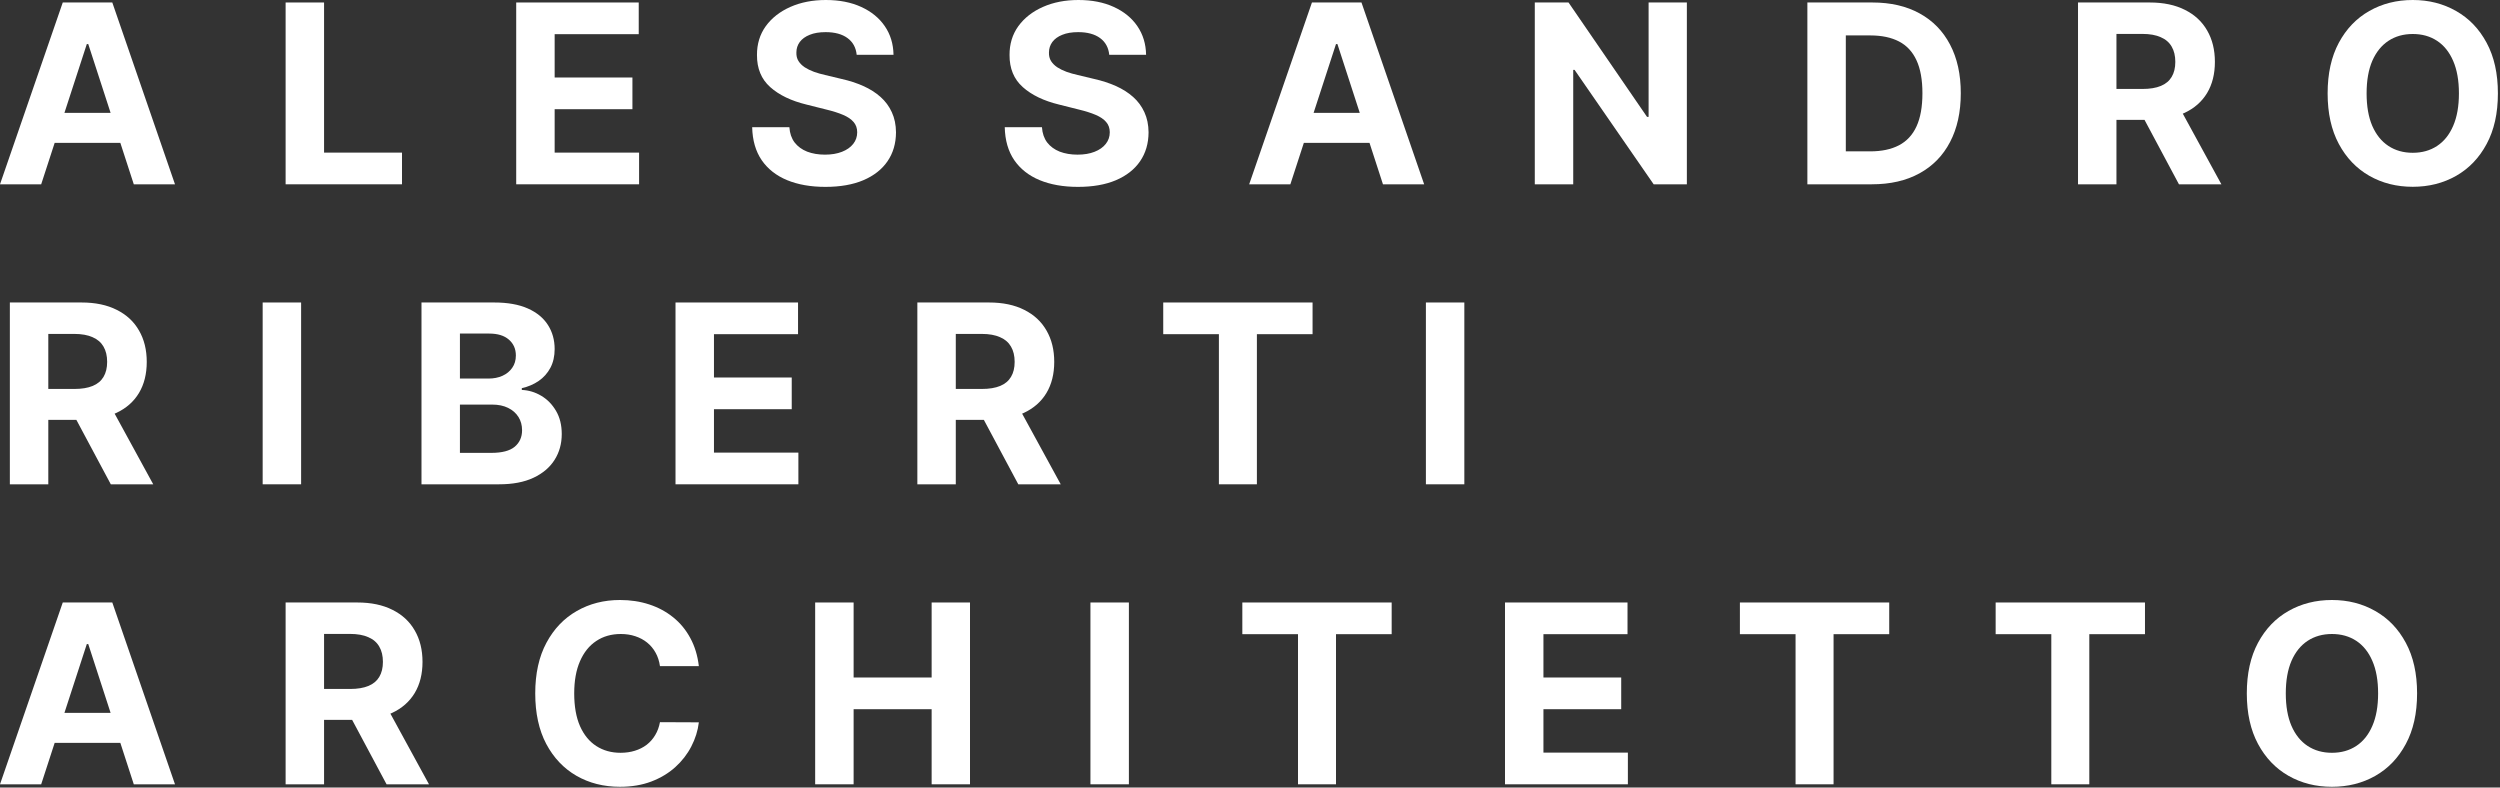
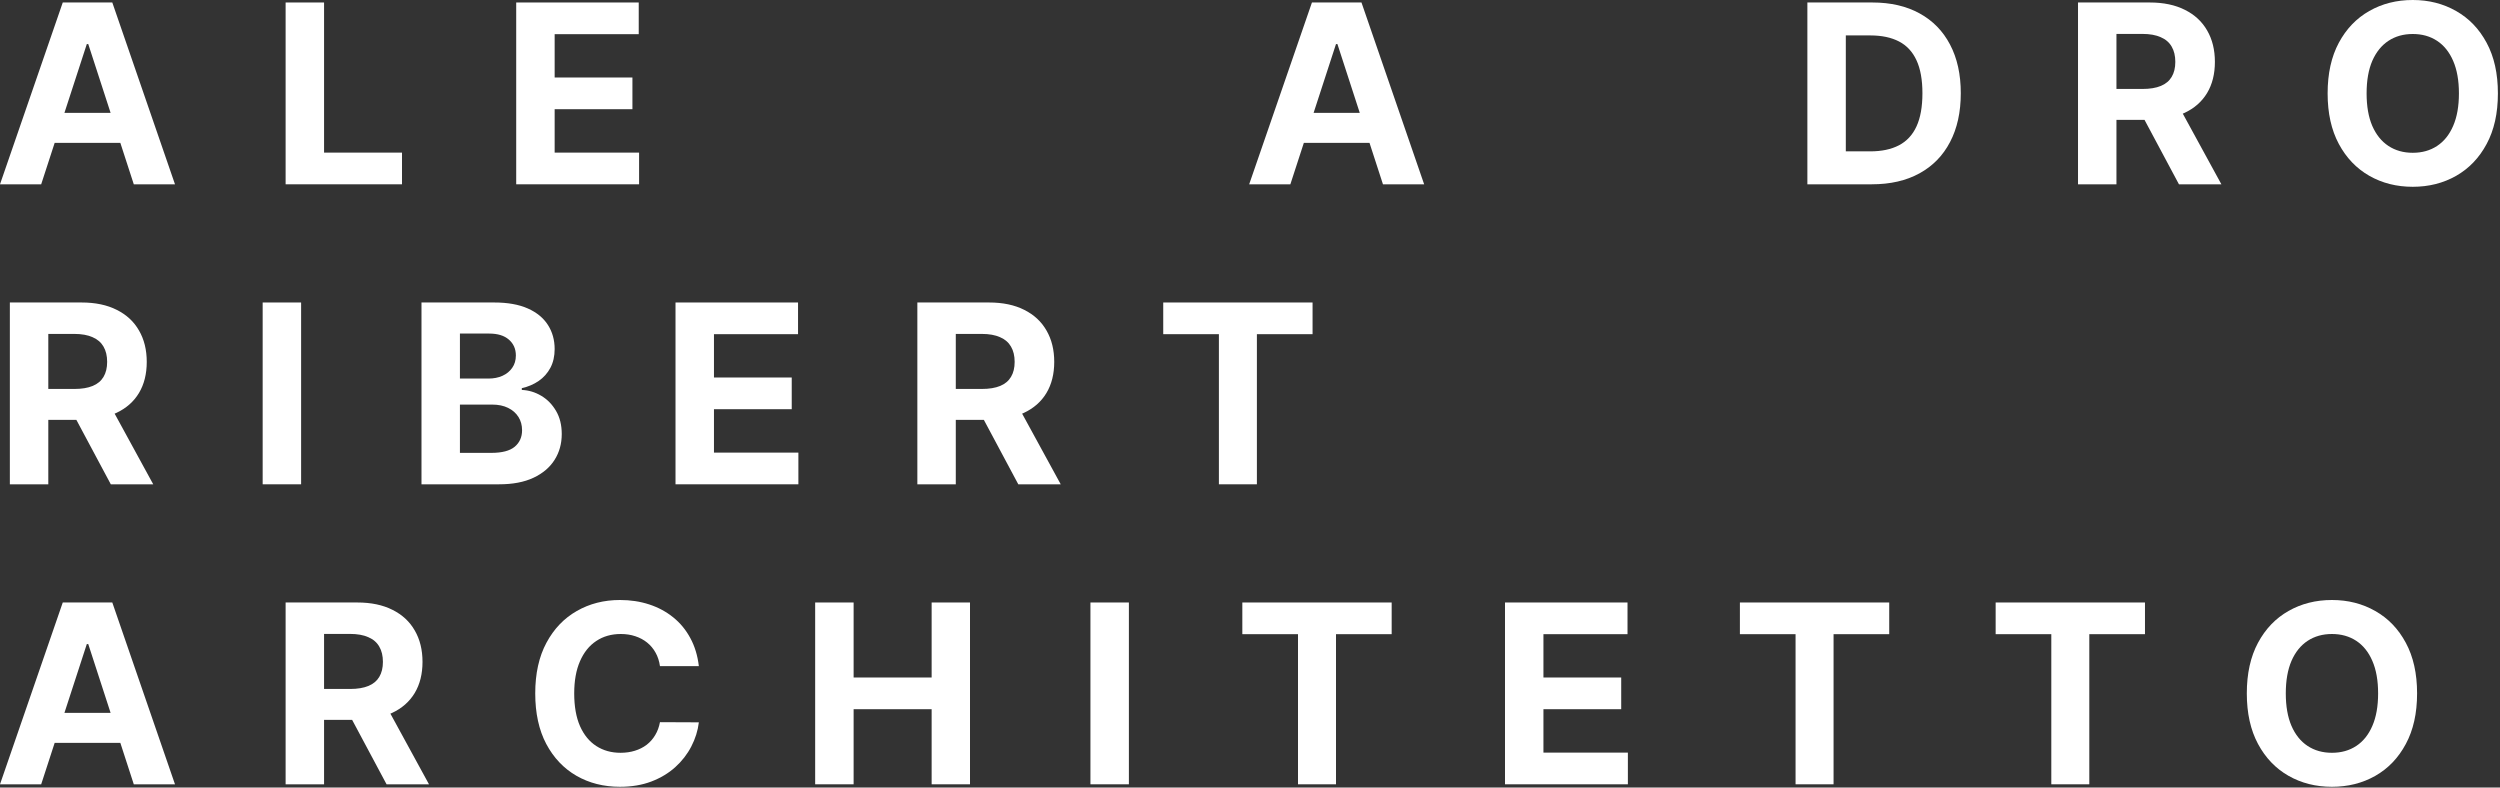
<svg xmlns="http://www.w3.org/2000/svg" width="200" height="63" viewBox="0 0 200 63" fill="none">
  <rect x="0" y="0" width="200" height="63" fill="#333333" stroke="none" />
  <path d="M3.295 14.744H0L5.021 0.199H8.984L13.999 14.744H10.703L7.06 3.523H6.946L3.295 14.744ZM3.089 9.027H10.874V11.428H3.089V9.027Z" fill="white" />
  <path d="M22.849 14.744V0.199H25.925V12.209H32.16V14.744H22.849Z" fill="white" />
  <path d="M41.297 14.744V0.199H51.098V2.734H44.372V6.2H50.594V8.736H44.372V12.209H51.127V14.744H41.297Z" fill="white" />
-   <path d="M68.534 4.382C68.477 3.809 68.233 3.364 67.802 3.047C67.371 2.73 66.787 2.571 66.048 2.571C65.546 2.571 65.122 2.642 64.777 2.784C64.431 2.921 64.166 3.113 63.981 3.359C63.801 3.606 63.711 3.885 63.711 4.197C63.702 4.458 63.756 4.685 63.875 4.879C63.998 5.073 64.166 5.241 64.379 5.384C64.592 5.521 64.838 5.642 65.118 5.746C65.397 5.845 65.695 5.93 66.012 6.001L67.319 6.314C67.954 6.456 68.536 6.645 69.066 6.882C69.597 7.119 70.056 7.41 70.444 7.756C70.832 8.101 71.133 8.509 71.346 8.977C71.564 9.446 71.675 9.983 71.68 10.589C71.675 11.48 71.448 12.251 70.998 12.905C70.553 13.553 69.909 14.058 69.066 14.418C68.228 14.773 67.217 14.95 66.034 14.95C64.859 14.95 63.837 14.77 62.965 14.411C62.099 14.051 61.422 13.518 60.934 12.812C60.451 12.102 60.198 11.224 60.174 10.178H63.15C63.183 10.665 63.323 11.072 63.569 11.399C63.82 11.721 64.154 11.965 64.571 12.131C64.992 12.292 65.468 12.372 65.998 12.372C66.519 12.372 66.971 12.296 67.355 12.145C67.743 11.993 68.044 11.783 68.257 11.513C68.47 11.243 68.576 10.933 68.576 10.582C68.576 10.256 68.479 9.981 68.285 9.759C68.096 9.536 67.816 9.347 67.447 9.19C67.082 9.034 66.635 8.892 66.105 8.764L64.521 8.366C63.295 8.068 62.326 7.602 61.616 6.967C60.906 6.333 60.553 5.478 60.558 4.403C60.553 3.523 60.788 2.753 61.261 2.095C61.739 1.437 62.395 0.923 63.228 0.554C64.062 0.185 65.009 0 66.069 0C67.149 0 68.091 0.185 68.896 0.554C69.706 0.923 70.335 1.437 70.785 2.095C71.235 2.753 71.467 3.516 71.481 4.382H68.534Z" fill="white" />
-   <path d="M88.739 4.382C88.682 3.809 88.439 3.364 88.008 3.047C87.577 2.73 86.992 2.571 86.253 2.571C85.751 2.571 85.328 2.642 84.982 2.784C84.636 2.921 84.371 3.113 84.187 3.359C84.007 3.606 83.917 3.885 83.917 4.197C83.907 4.458 83.962 4.685 84.08 4.879C84.203 5.073 84.371 5.241 84.584 5.384C84.797 5.521 85.044 5.642 85.323 5.746C85.602 5.845 85.901 5.93 86.218 6.001L87.525 6.314C88.159 6.456 88.742 6.645 89.272 6.882C89.802 7.119 90.261 7.41 90.65 7.756C91.038 8.101 91.339 8.509 91.552 8.977C91.769 9.446 91.881 9.983 91.885 10.589C91.881 11.48 91.653 12.251 91.204 12.905C90.758 13.553 90.115 14.058 89.272 14.418C88.434 14.773 87.423 14.95 86.239 14.95C85.065 14.95 84.042 14.77 83.171 14.411C82.305 14.051 81.627 13.518 81.14 12.812C80.657 12.102 80.403 11.224 80.38 10.178H83.356C83.389 10.665 83.528 11.072 83.775 11.399C84.026 11.721 84.359 11.965 84.776 12.131C85.198 12.292 85.673 12.372 86.204 12.372C86.725 12.372 87.177 12.296 87.56 12.145C87.948 11.993 88.249 11.783 88.462 11.513C88.675 11.243 88.782 10.933 88.782 10.582C88.782 10.256 88.685 9.981 88.491 9.759C88.301 9.536 88.022 9.347 87.653 9.19C87.288 9.034 86.841 8.892 86.31 8.764L84.726 8.366C83.5 8.068 82.532 7.602 81.822 6.967C81.111 6.333 80.758 5.478 80.763 4.403C80.758 3.523 80.993 2.753 81.466 2.095C81.945 1.437 82.6 0.923 83.434 0.554C84.267 0.185 85.214 0 86.275 0C87.354 0 88.296 0.185 89.101 0.554C89.911 0.923 90.541 1.437 90.991 2.095C91.44 2.753 91.672 3.516 91.687 4.382H88.739Z" fill="white" />
  <path d="M103.229 14.744H99.934L104.955 0.199H108.918L113.932 14.744H110.637L106.993 3.523H106.88L103.229 14.744ZM103.023 9.027H110.807V11.428H103.023V9.027Z" fill="white" />
-   <path d="M134.949 0.199V14.744H132.293L125.965 5.589H125.858V14.744H122.783V0.199H125.482L131.76 9.347H131.888V0.199H134.949Z" fill="white" />
  <path d="M149.746 14.744H144.59V0.199H149.789C151.252 0.199 152.511 0.49 153.567 1.072C154.623 1.65 155.435 2.481 156.003 3.565C156.576 4.65 156.863 5.947 156.863 7.457C156.863 8.973 156.576 10.275 156.003 11.364C155.435 12.453 154.618 13.288 153.553 13.871C152.492 14.453 151.223 14.744 149.746 14.744ZM147.665 12.109H149.618C150.527 12.109 151.292 11.948 151.912 11.626C152.537 11.3 153.006 10.796 153.319 10.114C153.636 9.427 153.794 8.542 153.794 7.457C153.794 6.383 153.636 5.504 153.319 4.822C153.006 4.141 152.54 3.639 151.919 3.317C151.299 2.995 150.535 2.834 149.625 2.834H147.665V12.109Z" fill="white" />
  <path d="M166.241 14.744V0.199H171.979C173.078 0.199 174.015 0.395 174.792 0.788C175.573 1.177 176.167 1.728 176.575 2.443C176.986 3.153 177.192 3.989 177.192 4.95C177.192 5.916 176.984 6.747 176.567 7.443C176.151 8.134 175.547 8.665 174.756 9.034C173.97 9.403 173.019 9.588 171.901 9.588H168.059V7.116H171.404C171.991 7.116 172.479 7.036 172.867 6.875C173.255 6.714 173.544 6.473 173.734 6.151C173.928 5.829 174.025 5.428 174.025 4.95C174.025 4.467 173.928 4.06 173.734 3.729C173.544 3.397 173.253 3.146 172.86 2.976C172.472 2.801 171.982 2.713 171.39 2.713H169.316V14.744H166.241ZM174.096 8.125L177.711 14.744H174.316L170.779 8.125H174.096Z" fill="white" />
  <path d="M199.832 7.472C199.832 9.058 199.532 10.407 198.93 11.52C198.334 12.633 197.519 13.482 196.487 14.07C195.46 14.652 194.304 14.943 193.021 14.943C191.728 14.943 190.568 14.65 189.541 14.062C188.514 13.475 187.701 12.626 187.105 11.513C186.508 10.4 186.21 9.053 186.21 7.472C186.21 5.885 186.508 4.536 187.105 3.423C187.701 2.311 188.514 1.463 189.541 0.881C190.568 0.294 191.728 0 193.021 0C194.304 0 195.46 0.294 196.487 0.881C197.519 1.463 198.334 2.311 198.93 3.423C199.532 4.536 199.832 5.885 199.832 7.472ZM196.714 7.472C196.714 6.444 196.56 5.578 196.253 4.872C195.95 4.167 195.521 3.632 194.967 3.267C194.413 2.902 193.764 2.72 193.021 2.72C192.278 2.72 191.629 2.902 191.075 3.267C190.521 3.632 190.09 4.167 189.782 4.872C189.479 5.578 189.328 6.444 189.328 7.472C189.328 8.499 189.479 9.366 189.782 10.071C190.09 10.777 190.521 11.312 191.075 11.676C191.629 12.041 192.278 12.223 193.021 12.223C193.764 12.223 194.413 12.041 194.967 11.676C195.521 11.312 195.95 10.777 196.253 10.071C196.56 9.366 196.714 8.499 196.714 7.472Z" fill="white" />
  <path d="M0.788 38.744V24.199H6.527C7.625 24.199 8.563 24.395 9.339 24.788C10.121 25.177 10.715 25.728 11.122 26.443C11.534 27.153 11.74 27.989 11.74 28.95C11.74 29.916 11.532 30.747 11.115 31.443C10.698 32.135 10.095 32.665 9.304 33.034C8.518 33.403 7.566 33.588 6.449 33.588H2.607V31.116H5.952C6.539 31.116 7.027 31.036 7.415 30.875C7.803 30.714 8.092 30.473 8.281 30.151C8.475 29.829 8.572 29.428 8.572 28.95C8.572 28.467 8.475 28.06 8.281 27.729C8.092 27.397 7.801 27.146 7.408 26.976C7.019 26.801 6.529 26.713 5.938 26.713H3.864V38.744H0.788ZM8.643 32.125L12.258 38.744H8.864L5.327 32.125H8.643Z" fill="white" />
  <path d="M24.089 24.199V38.744H21.013V24.199H24.089Z" fill="white" />
  <path d="M33.719 38.744V24.199H39.543C40.613 24.199 41.505 24.358 42.22 24.675C42.935 24.992 43.473 25.432 43.833 25.996C44.192 26.555 44.372 27.198 44.372 27.928C44.372 28.496 44.259 28.995 44.031 29.426C43.804 29.852 43.492 30.203 43.094 30.477C42.701 30.747 42.251 30.939 41.744 31.053V31.195C42.298 31.218 42.817 31.375 43.3 31.663C43.788 31.952 44.183 32.357 44.486 32.878C44.789 33.394 44.94 34.01 44.94 34.724C44.94 35.496 44.749 36.185 44.365 36.791C43.986 37.392 43.425 37.868 42.682 38.219C41.938 38.569 41.022 38.744 39.933 38.744H33.719ZM36.794 36.23H39.301C40.158 36.23 40.783 36.067 41.176 35.74C41.569 35.409 41.766 34.968 41.766 34.419C41.766 34.017 41.669 33.661 41.474 33.354C41.28 33.046 41.003 32.804 40.644 32.629C40.288 32.454 39.865 32.367 39.372 32.367H36.794V36.23ZM36.794 30.285H39.074C39.495 30.285 39.869 30.212 40.196 30.065C40.528 29.914 40.788 29.701 40.977 29.426C41.172 29.151 41.269 28.822 41.269 28.439C41.269 27.913 41.081 27.49 40.708 27.168C40.338 26.846 39.813 26.685 39.131 26.685H36.794V30.285Z" fill="white" />
  <path d="M54.041 38.744V24.199H63.843V26.734H57.117V30.2H63.338V32.736H57.117V36.209H63.871V38.744H54.041Z" fill="white" />
  <path d="M73.388 38.744V24.199H79.126C80.225 24.199 81.162 24.395 81.939 24.788C82.72 25.177 83.314 25.728 83.721 26.443C84.133 27.153 84.339 27.989 84.339 28.95C84.339 29.916 84.131 30.747 83.714 31.443C83.298 32.135 82.694 32.665 81.903 33.034C81.117 33.403 80.165 33.588 79.048 33.588H75.206V31.116H78.551C79.138 31.116 79.626 31.036 80.014 30.875C80.402 30.714 80.691 30.473 80.88 30.151C81.075 29.829 81.172 29.428 81.172 28.95C81.172 28.467 81.075 28.06 80.88 27.729C80.691 27.397 80.4 27.146 80.007 26.976C79.619 26.801 79.129 26.713 78.537 26.713H76.463V38.744H73.388ZM81.243 32.125L84.858 38.744H81.463L77.926 32.125H81.243Z" fill="white" />
  <path d="M93.059 26.734V24.199H105.005V26.734H100.551V38.744H97.512V26.734H93.059Z" fill="white" />
-   <path d="M117.147 24.199V38.744H114.072V24.199H117.147Z" fill="white" />
  <path d="M3.295 62.744H0L5.021 48.199H8.984L13.999 62.744H10.703L7.06 51.523H6.946L3.295 62.744ZM3.089 57.027H10.874V59.428H3.089V57.027Z" fill="white" />
  <path d="M22.849 62.744V48.199H28.588C29.686 48.199 30.624 48.395 31.4 48.788C32.182 49.177 32.776 49.728 33.183 50.443C33.595 51.153 33.801 51.989 33.801 52.95C33.801 53.916 33.593 54.747 33.176 55.443C32.759 56.135 32.156 56.665 31.365 57.034C30.579 57.403 29.627 57.588 28.51 57.588H24.668V55.117H28.013C28.6 55.117 29.087 55.036 29.476 54.875C29.864 54.714 30.153 54.472 30.342 54.151C30.536 53.829 30.633 53.428 30.633 52.95C30.633 52.467 30.536 52.06 30.342 51.729C30.153 51.397 29.862 51.146 29.469 50.976C29.08 50.801 28.59 50.713 27.998 50.713H25.925V62.744H22.849ZM30.704 56.125L34.319 62.744H30.925L27.388 56.125H30.704Z" fill="white" />
  <path d="M55.908 53.291H52.797C52.74 52.889 52.624 52.531 52.449 52.219C52.274 51.901 52.049 51.632 51.775 51.409C51.5 51.187 51.183 51.016 50.823 50.898C50.468 50.779 50.082 50.72 49.665 50.72C48.912 50.72 48.257 50.907 47.698 51.281C47.139 51.651 46.706 52.19 46.398 52.901C46.09 53.606 45.937 54.463 45.937 55.472C45.937 56.508 46.09 57.38 46.398 58.085C46.711 58.791 47.146 59.323 47.705 59.683C48.264 60.043 48.91 60.223 49.644 60.223C50.056 60.223 50.437 60.169 50.787 60.06C51.142 59.951 51.457 59.792 51.732 59.584C52.007 59.371 52.234 59.113 52.414 58.81C52.598 58.507 52.726 58.161 52.797 57.773L55.908 57.787C55.828 58.455 55.626 59.099 55.304 59.719C54.987 60.334 54.559 60.886 54.019 61.374C53.484 61.856 52.845 62.24 52.101 62.524C51.363 62.803 50.527 62.943 49.594 62.943C48.297 62.943 47.137 62.65 46.114 62.062C45.096 61.475 44.291 60.626 43.699 59.513C43.112 58.4 42.819 57.053 42.819 55.472C42.819 53.885 43.117 52.536 43.714 51.423C44.31 50.311 45.12 49.463 46.142 48.881C47.165 48.294 48.316 48 49.594 48C50.437 48 51.218 48.118 51.938 48.355C52.662 48.592 53.304 48.938 53.863 49.392C54.421 49.842 54.876 50.394 55.226 51.047C55.581 51.7 55.809 52.448 55.908 53.291Z" fill="white" />
  <path d="M65.213 62.744V48.199H68.289V54.2H74.531V48.199H77.6V62.744H74.531V56.736H68.289V62.744H65.213Z" fill="white" />
  <path d="M90.311 48.199V62.744H87.235V48.199H90.311Z" fill="white" />
  <path d="M99.387 50.734V48.199H111.333V50.734H106.88V62.744H103.84V50.734H99.387Z" fill="white" />
  <path d="M120.4 62.744V48.199H130.201V50.734H123.475V54.2H129.697V56.736H123.475V60.209H130.23V62.744H120.4Z" fill="white" />
  <path d="M139.192 50.734V48.199H151.138V50.734H146.685V62.744H143.645V50.734H139.192Z" fill="white" />
  <path d="M159.652 50.734V48.199H171.598V50.734H167.144V62.744H164.105V50.734H159.652Z" fill="white" />
  <path d="M193.367 55.472C193.367 57.058 193.067 58.407 192.465 59.52C191.869 60.633 191.054 61.483 190.022 62.07C188.995 62.652 187.839 62.943 186.556 62.943C185.264 62.943 184.104 62.65 183.076 62.062C182.049 61.475 181.237 60.626 180.64 59.513C180.043 58.4 179.745 57.053 179.745 55.472C179.745 53.885 180.043 52.536 180.64 51.423C181.237 50.311 182.049 49.463 183.076 48.881C184.104 48.294 185.264 48 186.556 48C187.839 48 188.995 48.294 190.022 48.881C191.054 49.463 191.869 50.311 192.465 51.423C193.067 52.536 193.367 53.885 193.367 55.472ZM190.249 55.472C190.249 54.444 190.096 53.578 189.788 52.872C189.485 52.167 189.056 51.632 188.502 51.267C187.948 50.903 187.3 50.72 186.556 50.72C185.813 50.72 185.164 50.903 184.61 51.267C184.056 51.632 183.625 52.167 183.318 52.872C183.015 53.578 182.863 54.444 182.863 55.472C182.863 56.499 183.015 57.365 183.318 58.071C183.625 58.776 184.056 59.312 184.61 59.676C185.164 60.041 185.813 60.223 186.556 60.223C187.3 60.223 187.948 60.041 188.502 59.676C189.056 59.312 189.485 58.776 189.788 58.071C190.096 57.365 190.249 56.499 190.249 55.472Z" fill="white" />
</svg>